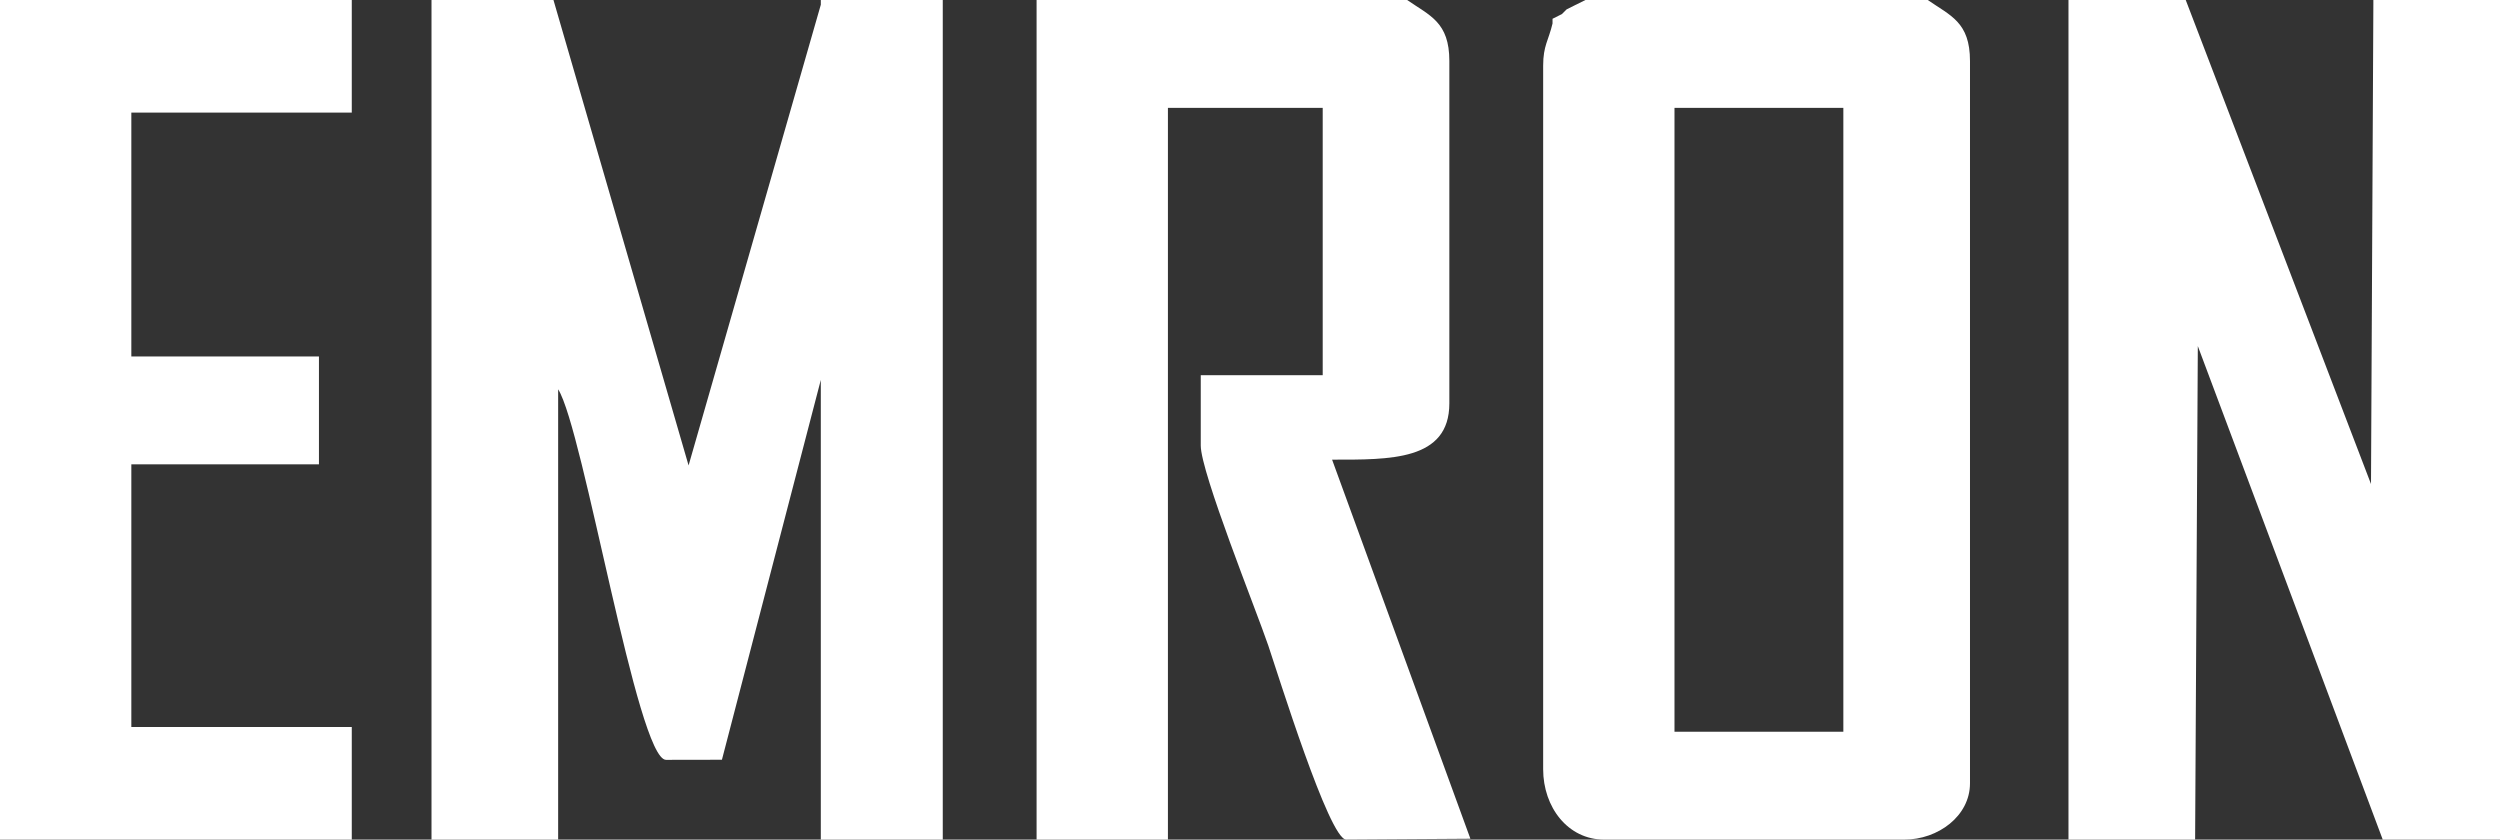
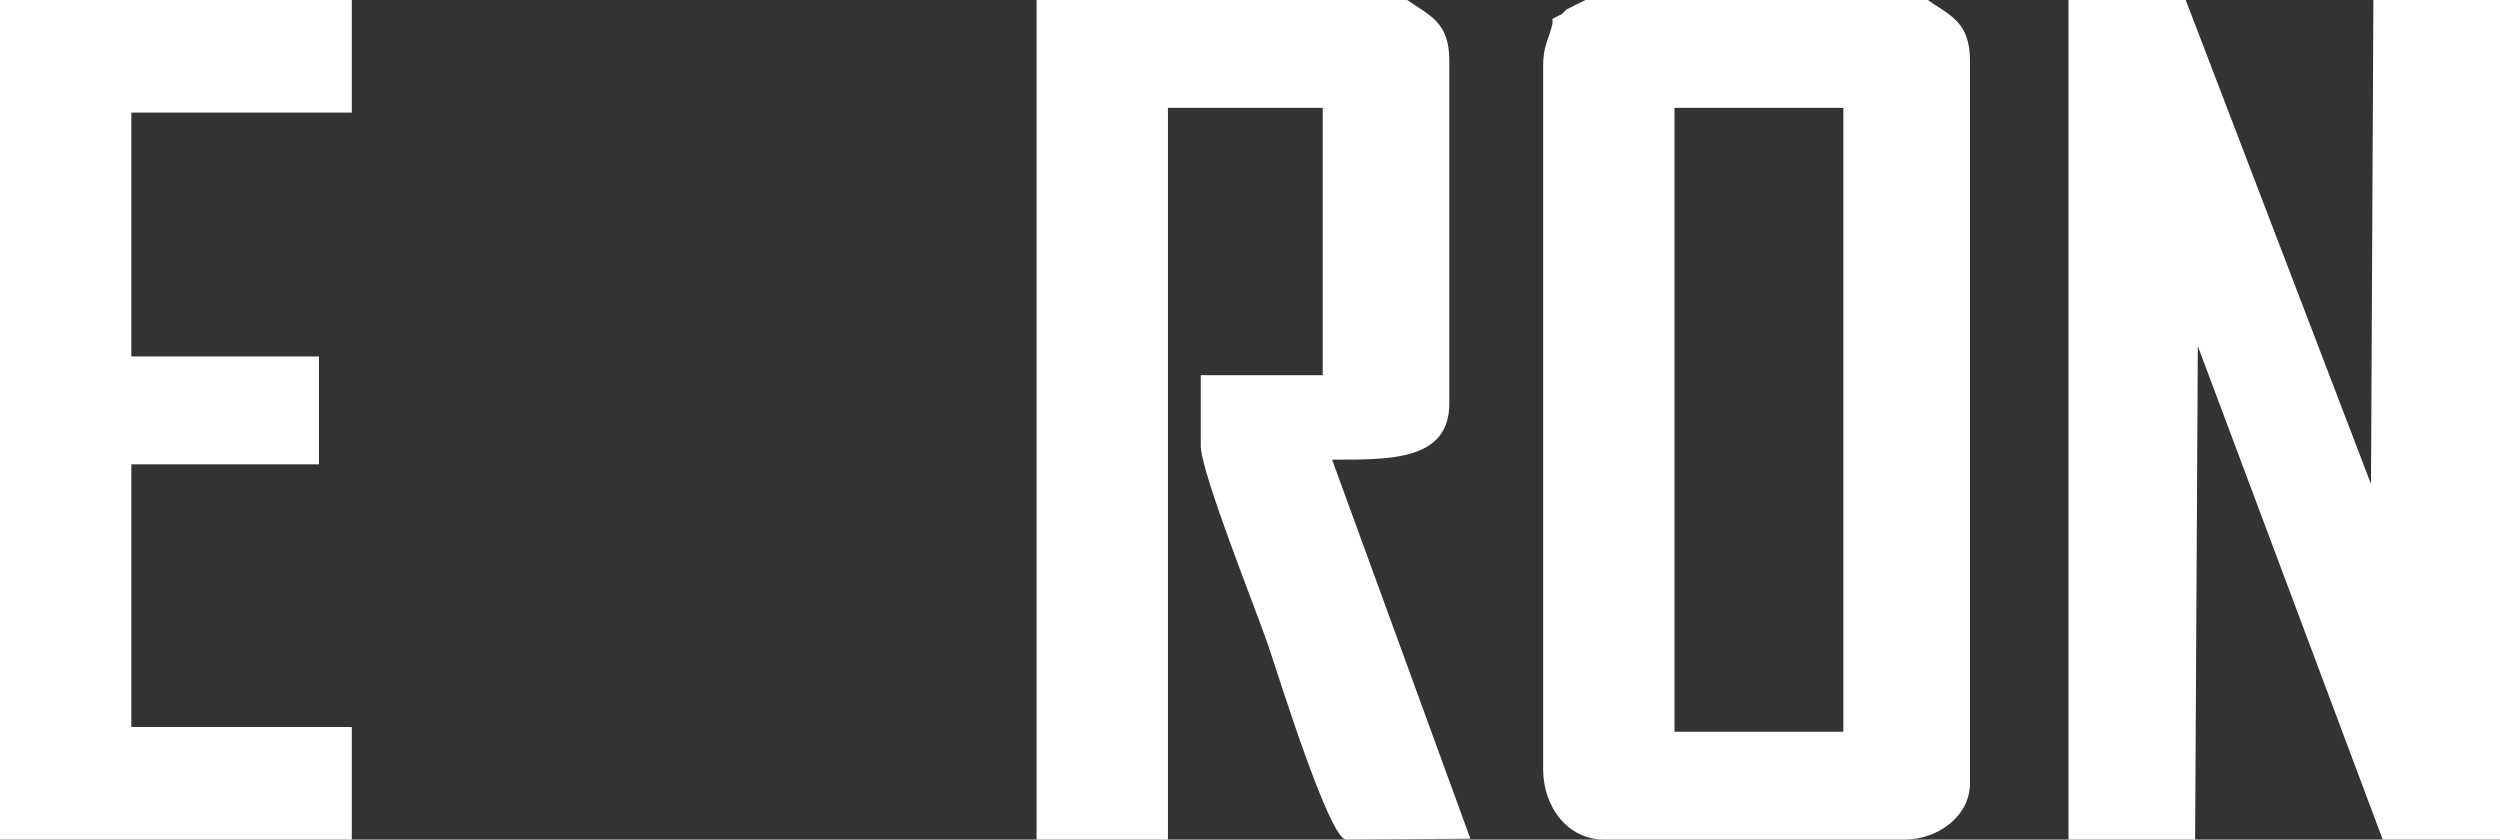
<svg xmlns="http://www.w3.org/2000/svg" xml:space="preserve" width="258.189mm" height="86.709mm" style="shape-rendering:geometricPrecision; text-rendering:geometricPrecision; image-rendering:optimizeQuality; fill-rule:evenodd; clip-rule:evenodd" viewBox="0 0 258.842 86.928">
  <rect x="0" y="0" width="258.842" height="86.928" fill="#333333" stroke="none" />
  <defs>
    <style type="text/css">
   
    .fil0 {fill:white}
   
  </style>
  </defs>
  <g id="Layer_x0020_1">
    <g id="_96891432">
      <polygon id="_97273544" class="fil0" points="258.842,0 245.73,0 245.73,0.486 245.486,50.114 226.304,0 214.164,0 214.164,0.486 214.164,86.928 227.276,86.928 227.555,35.831 246.701,86.928 258.842,86.928 " />
      <path id="_97273472" class="fil0" d="M135.006 38.85l-8.256 0 -2.428 0 0 7.284c0,2.776 5.753,17.072 6.988,20.693 0.968,2.839 6.311,20.1 8.067,20.1l12.863 -0.086 -14.32 -39.25c5.956,0 12.141,0.133 12.141,-5.828l0 -35.451c0,-4.035 -2.035,-4.69 -4.371,-6.313l-38.365 0 0 0.486 0 86.442 13.598 0 0 -75.758 16.026 0 0 27.681 -1.942 0z" />
-       <path id="_97273400" class="fil0" d="M97.612 0l-12.627 0 0 0.486 -13.692 47.703 -13.989 -48.189 -12.627 0 0 0.486 0 86.442 13.112 0 0 -46.621c2.619,4.128 8.199,38.365 11.17,38.365l5.787 -0.01 10.238 -39.326 0 47.592 12.627 0 0 -86.928z" />
      <path id="_96891528" class="fil0" d="M188.911 75.758l-9.713 0 -2.428 0 -3.399 0 0 -64.589 17.483 0 0 64.589 -1.942 0zm-25.738 -75.273l-0.971 0.486 -0.486 0.486 -0.971 0.486 0 0.486c-0.405,1.738 -0.971,2.282 -0.971,4.371l0 72.845c0,3.928 2.56,7.284 6.313,7.284l31.081 0c3.501,0 6.799,-2.446 6.799,-5.828l0 -74.787c0,-4.035 -2.035,-4.69 -4.371,-6.313l-35.451 0 -0.971 0.486z" />
      <polygon id="_96891456" class="fil0" points="36.422,75.273 19.425,75.273 13.598,75.273 13.598,48.078 33.023,48.078 33.023,36.908 19.425,36.908 13.598,36.908 13.598,11.655 36.422,11.655 36.422,0 0,0 0,0.486 0,86.928 36.422,86.928 " />
    </g>
  </g>
</svg>